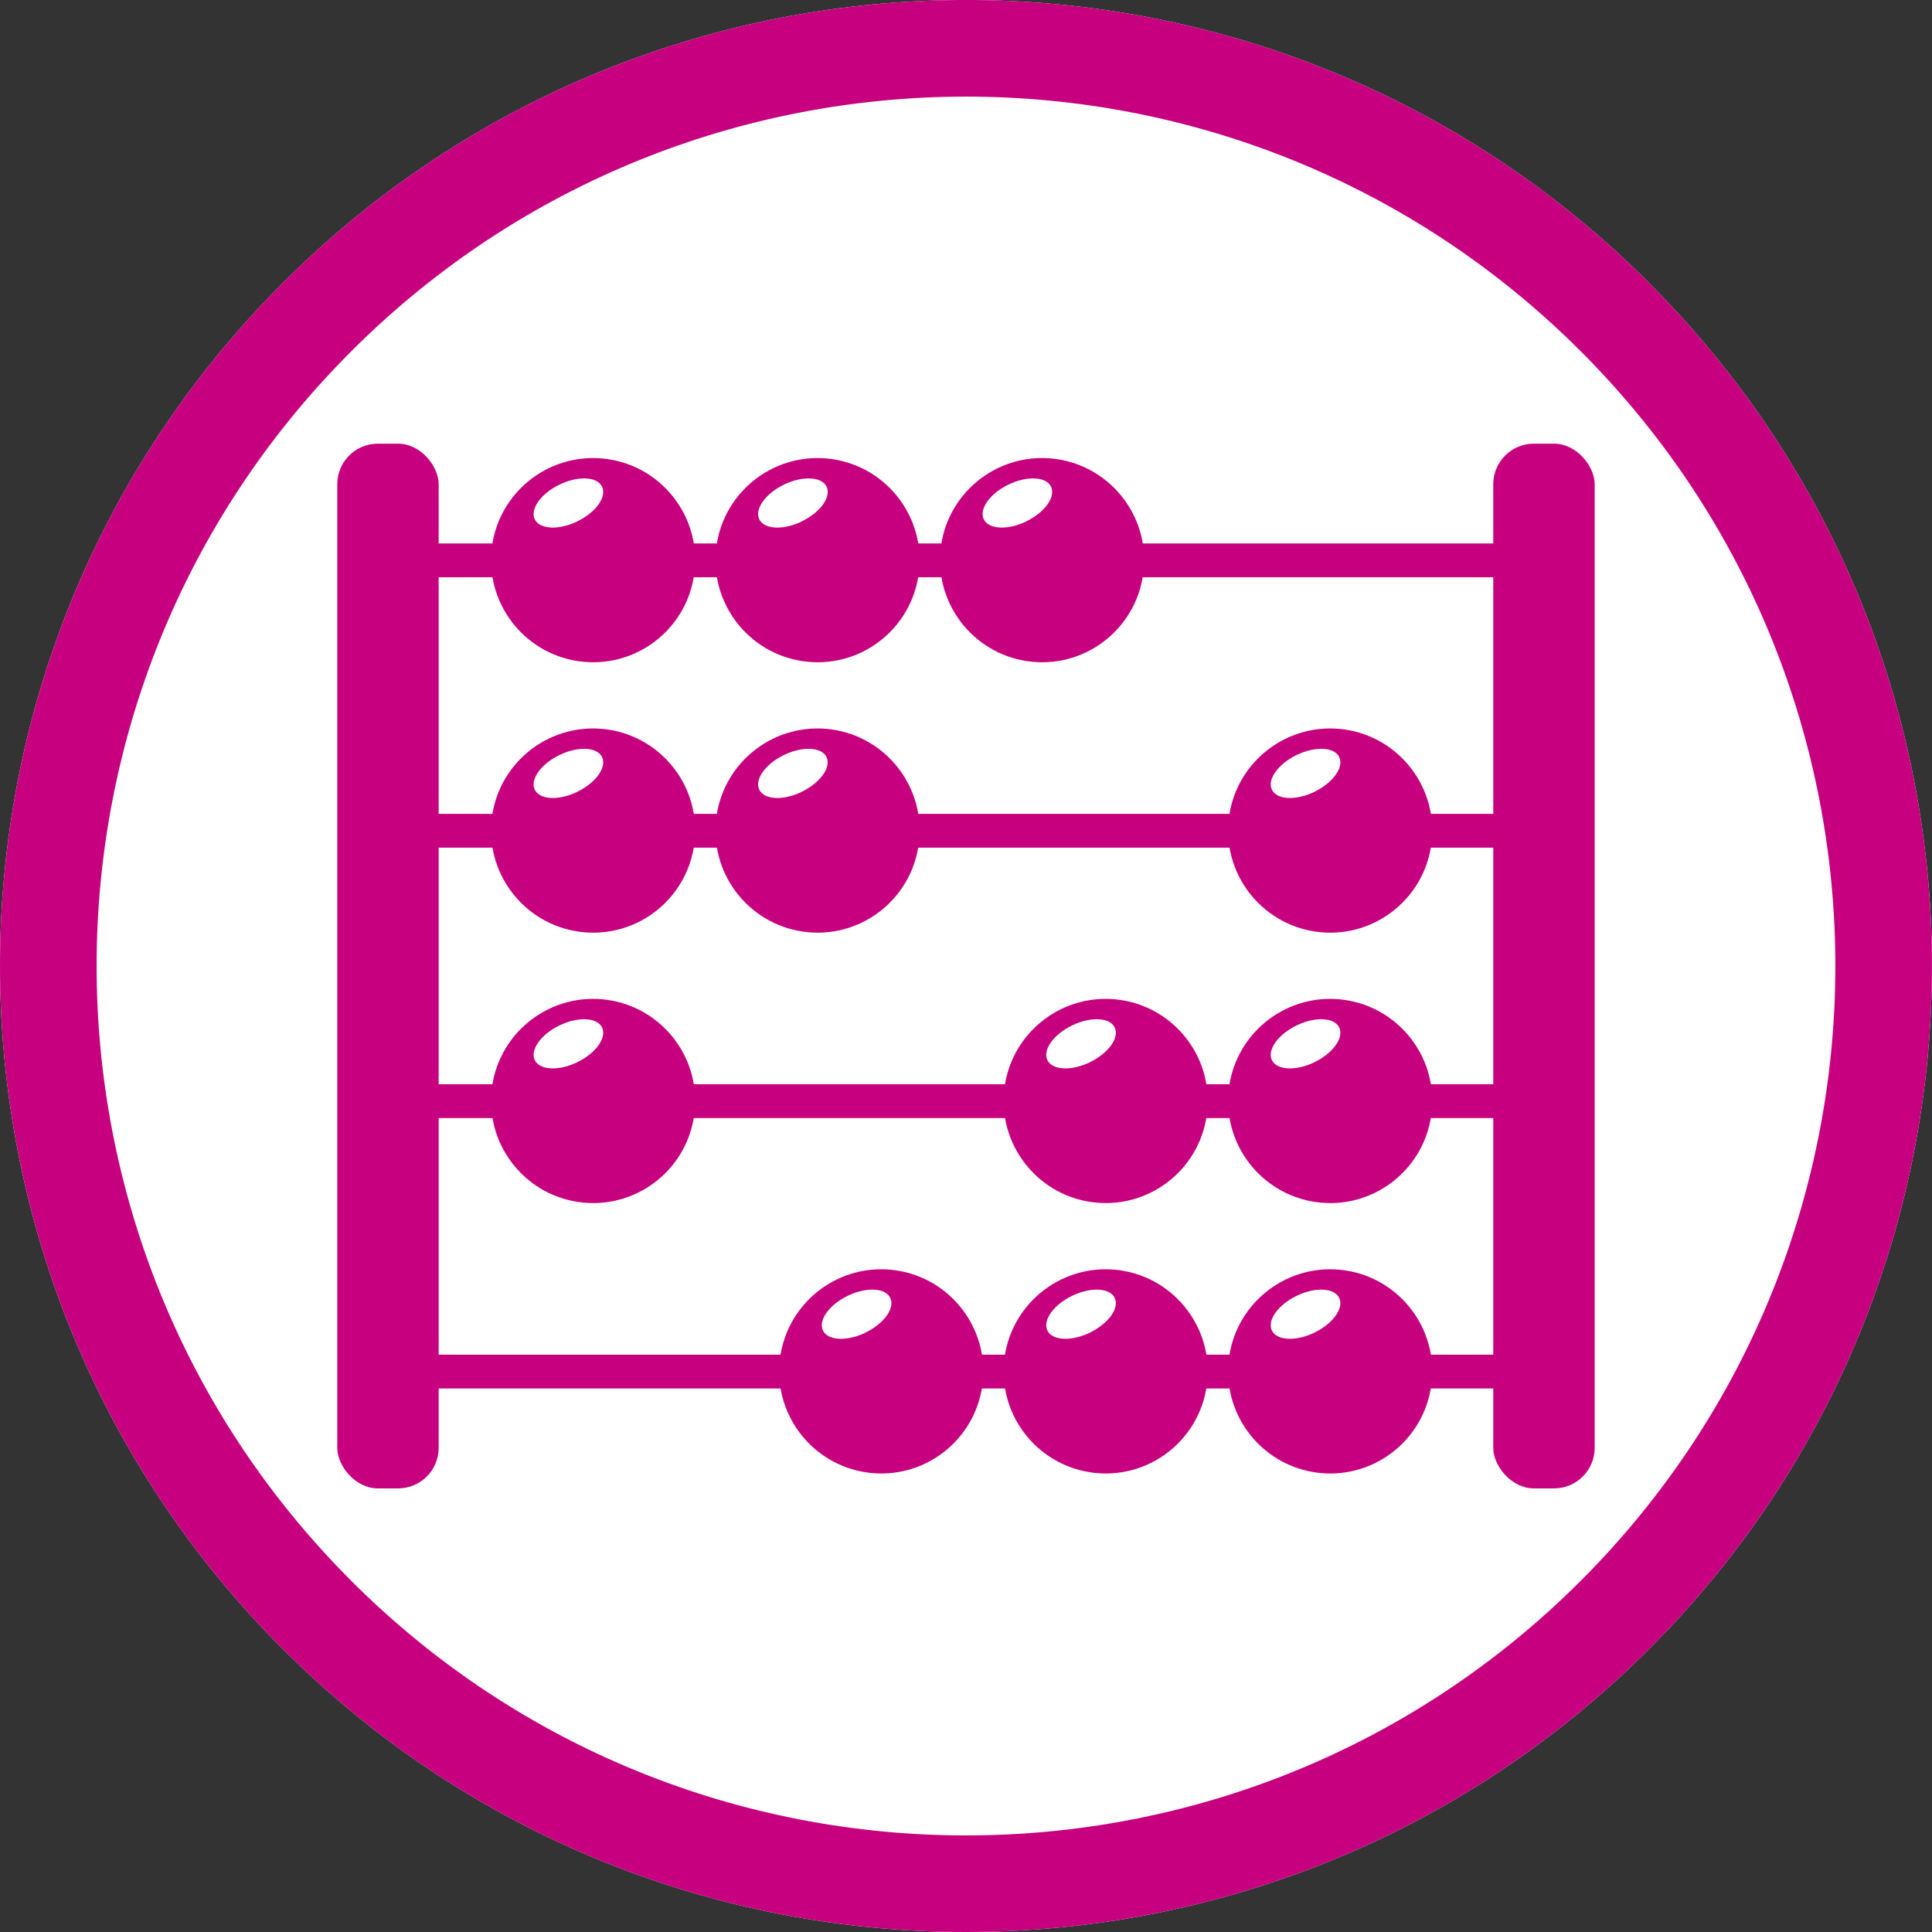
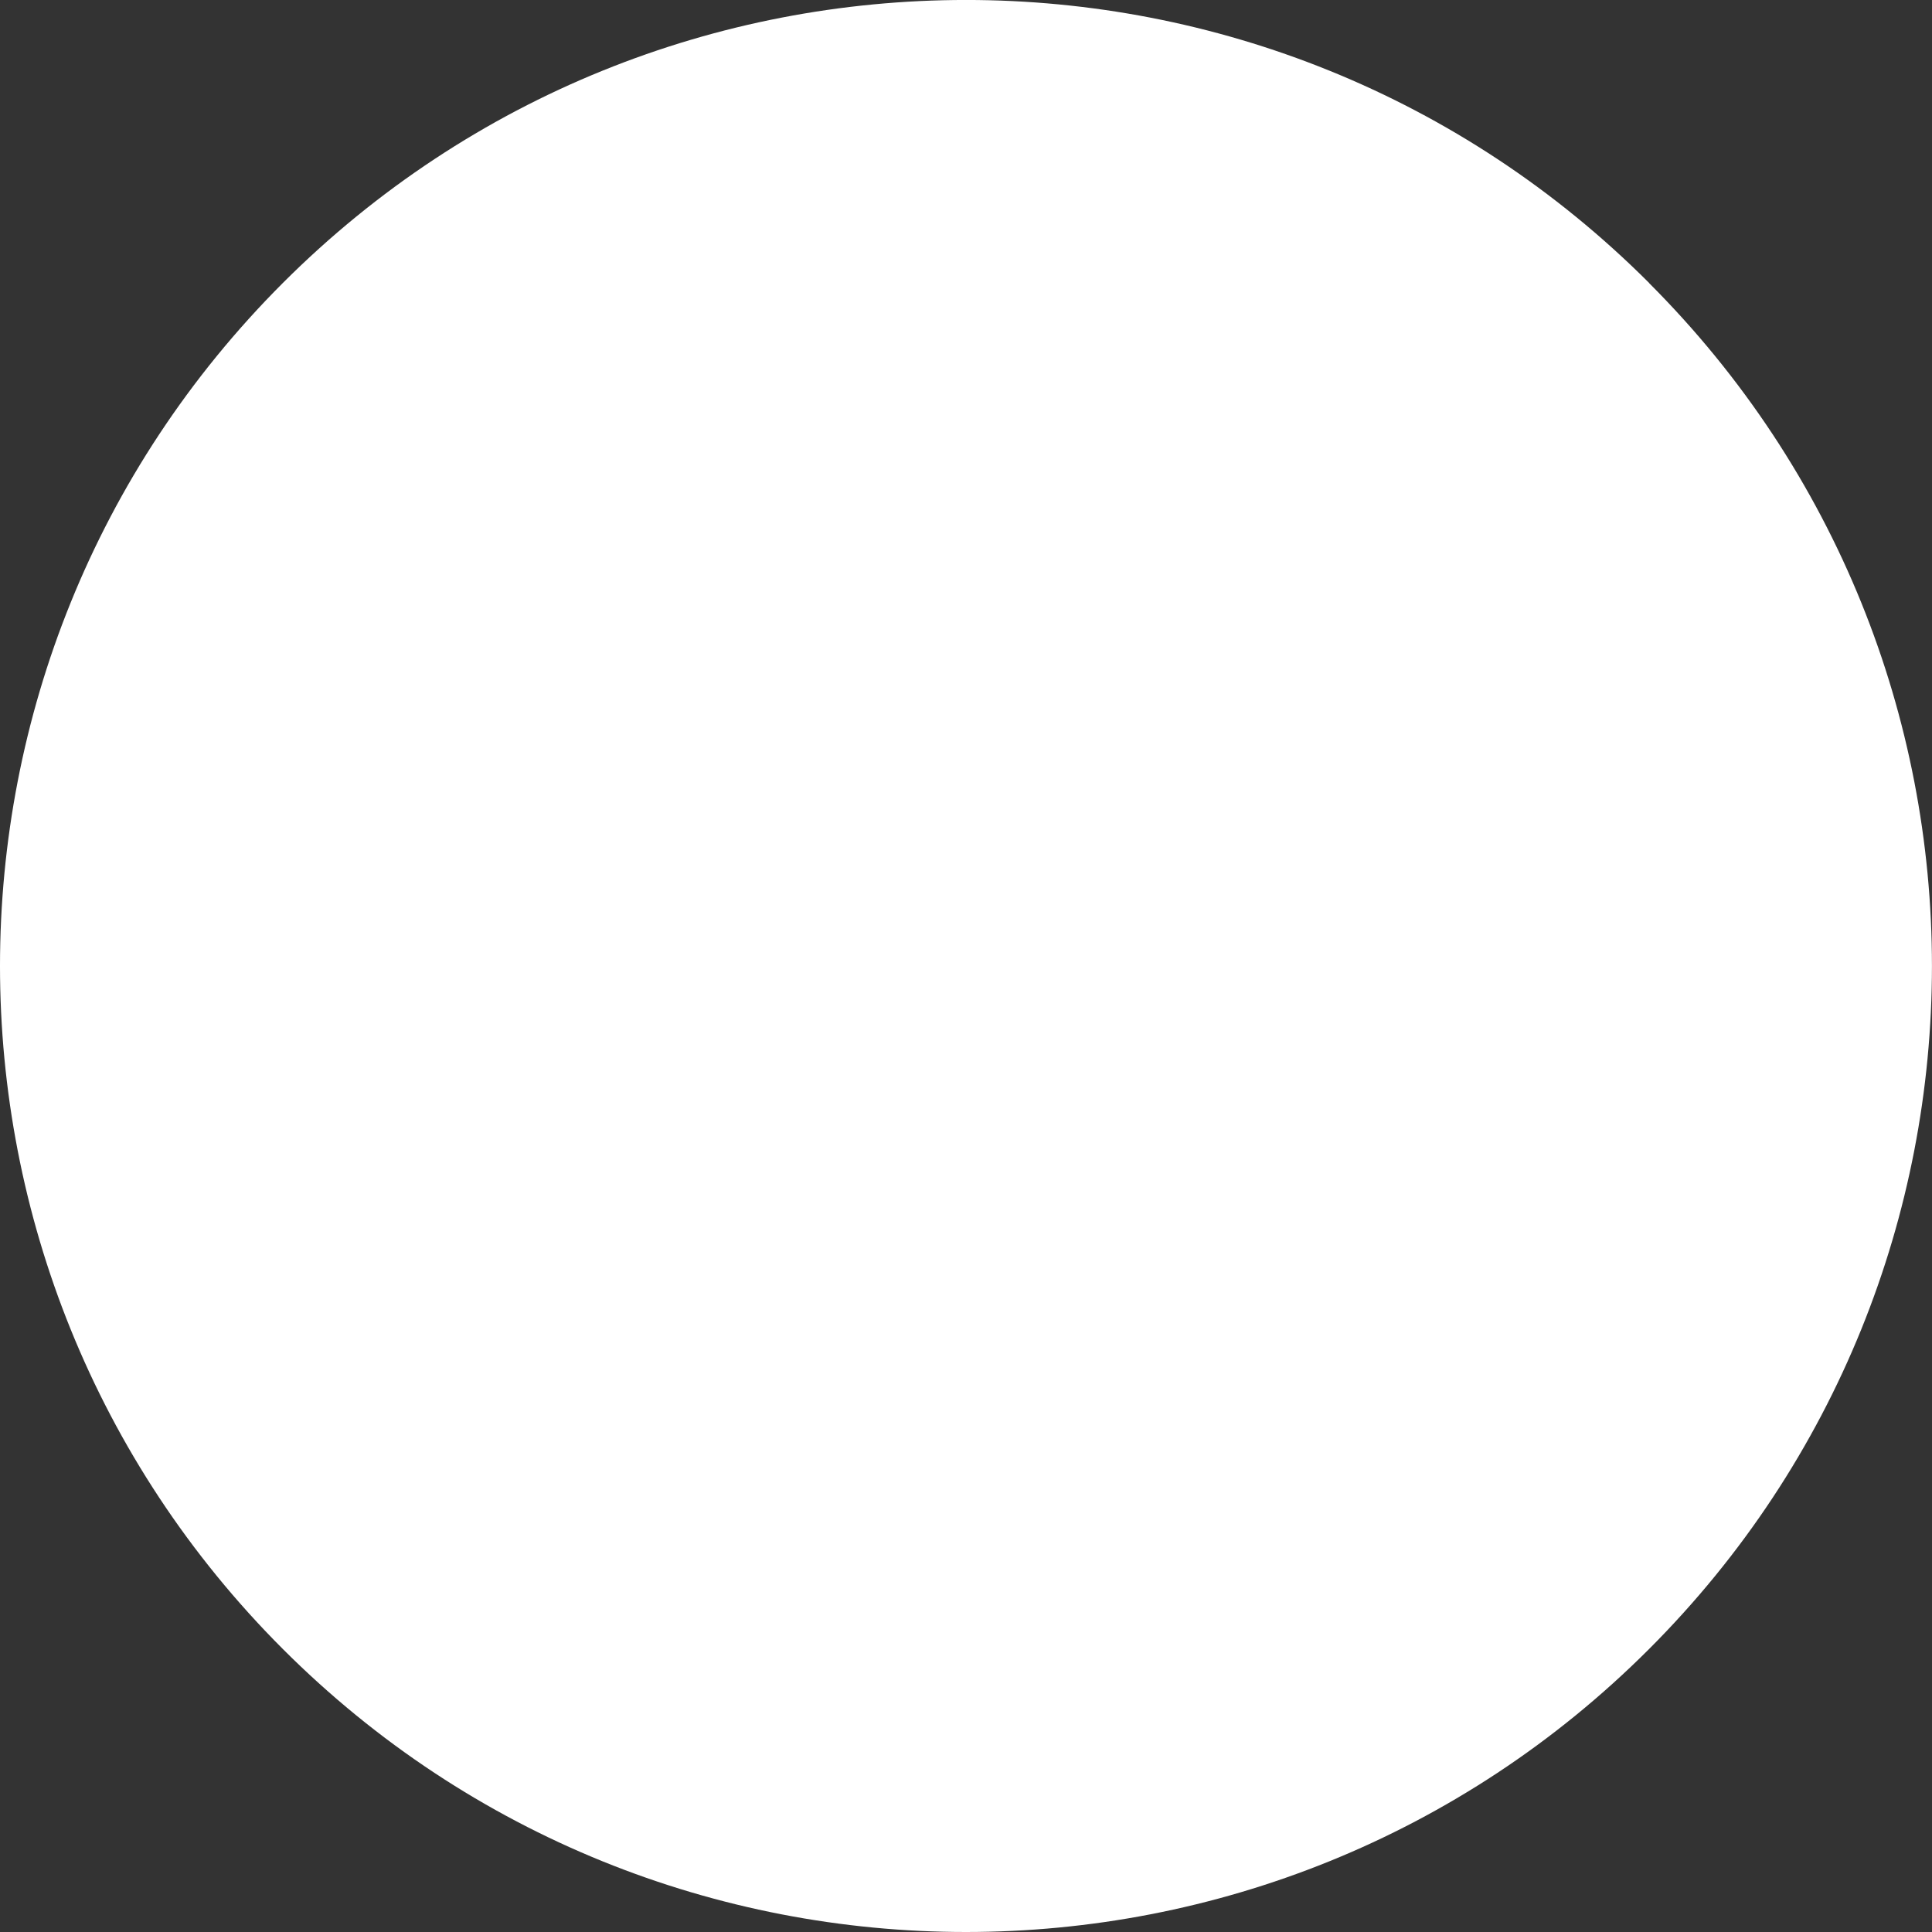
<svg xmlns="http://www.w3.org/2000/svg" id="zahlen" version="1.1" viewBox="0 0 285.79 285.79">
  <rect x="0" y="0" width="285.79" height="285.79" fill="#333333" stroke="none" />
  <defs>
    <style>.cls-1{fill:#c7007f;stroke-width:0}</style>
  </defs>
  <path d="M243.94 41.85c-55.81-55.81-146.29-55.8-202.09 0-55.8 55.8-55.8 146.28 0 202.09 55.8 55.8 146.27 55.8 202.08 0 55.8-55.8 55.81-146.28 0-202.08Z" style="fill:#fff;stroke-width:0" />
-   <path d="M51.96 233.84c-50.23-50.23-50.22-131.65 0-181.88 50.22-50.22 131.64-50.23 181.87 0 50.22 50.22 50.22 131.65 0 181.88-50.22 50.22-131.66 50.22-181.88 0ZM243.94 41.85c-55.81-55.81-146.29-55.8-202.09 0-55.8 55.8-55.8 146.28 0 202.09 55.8 55.8 146.27 55.8 202.08 0 55.8-55.8 55.81-146.28 0-202.08Z" class="cls-1" />
-   <path d="M55.56 80.39h174.66v5H55.56zM55.56 120.39h174.66v5H55.56zM55.56 160.39h174.66v5H55.56zM55.56 200.39h174.66v5H55.56z" class="cls-1" />
-   <rect width="15" height="154.54" x="220.89" y="65.63" class="cls-1" rx="6" ry="6" />
-   <rect width="15" height="154.54" x="49.89" y="65.63" class="cls-1" rx="6" ry="6" />
-   <path d="M151.82 77.13c-2.75 1.33-5.57 1.19-6.3-.32-.72-1.5.91-3.8 3.66-5.13s5.57-1.19 6.29.31c.73 1.5-.91 3.8-3.66 5.13Zm3.72-9.31c-8.31-.76-15.66 5.35-16.43 13.65-.76 8.31 5.35 15.66 13.65 16.43 8.31.77 15.66-5.35 16.42-13.65.77-8.31-5.35-15.66-13.65-16.43ZM118.61 77.13c-2.75 1.33-5.57 1.19-6.3-.32-.72-1.5.92-3.8 3.67-5.13s5.57-1.19 6.29.31c.73 1.5-.91 3.8-3.66 5.13Zm3.72-9.31c-8.31-.76-15.66 5.35-16.43 13.65-.76 8.31 5.35 15.66 13.65 16.43 8.31.77 15.66-5.35 16.42-13.65.77-8.31-5.35-15.66-13.65-16.43ZM85.4 77.13c-2.75 1.33-5.57 1.19-6.3-.32-.72-1.5.92-3.8 3.67-5.13s5.57-1.19 6.29.31c.73 1.5-.91 3.8-3.66 5.13Zm3.73-9.31c-8.31-.76-15.66 5.35-16.43 13.65-.76 8.31 5.35 15.66 13.65 16.43 8.31.77 15.66-5.35 16.42-13.65.77-8.31-5.35-15.66-13.65-16.43ZM118.61 117.13c-2.75 1.33-5.57 1.19-6.3-.32-.72-1.5.91-3.8 3.66-5.13s5.57-1.19 6.29.31c.73 1.5-.91 3.8-3.66 5.13Zm3.72-9.31c-8.31-.76-15.66 5.35-16.43 13.65-.76 8.31 5.35 15.66 13.65 16.43 8.31.77 15.66-5.35 16.42-13.65.77-8.31-5.35-15.66-13.65-16.43ZM85.4 117.13c-2.75 1.33-5.57 1.19-6.3-.32-.72-1.5.92-3.8 3.67-5.13s5.57-1.19 6.29.31c.73 1.5-.91 3.8-3.66 5.13Zm3.73-9.31c-8.31-.76-15.66 5.35-16.43 13.65-.76 8.31 5.35 15.66 13.65 16.43 8.31.77 15.66-5.35 16.42-13.65.77-8.31-5.35-15.66-13.65-16.43ZM194.44 117.13c-2.75 1.33-5.57 1.19-6.3-.32-.72-1.5.92-3.8 3.67-5.13s5.57-1.19 6.29.31c.73 1.5-.91 3.8-3.66 5.13Zm3.72-9.31c-8.31-.76-15.66 5.35-16.43 13.65-.76 8.31 5.35 15.66 13.65 16.43 8.31.77 15.66-5.35 16.42-13.65.77-8.31-5.35-15.66-13.65-16.43ZM194.44 157.13c-2.75 1.33-5.57 1.19-6.3-.32-.72-1.5.92-3.8 3.67-5.13s5.57-1.19 6.29.31c.73 1.5-.91 3.8-3.66 5.13Zm3.72-9.31c-8.31-.76-15.66 5.35-16.43 13.65-.76 8.31 5.35 15.66 13.65 16.43 8.31.77 15.66-5.35 16.42-13.65.77-8.31-5.35-15.66-13.65-16.43ZM161.23 157.13c-2.75 1.33-5.57 1.19-6.3-.32-.72-1.5.92-3.8 3.67-5.13s5.57-1.19 6.29.31c.73 1.5-.91 3.8-3.66 5.13Zm3.72-9.31c-8.31-.76-15.66 5.35-16.43 13.65-.76 8.31 5.35 15.66 13.65 16.43 8.31.77 15.66-5.35 16.42-13.65.77-8.31-5.35-15.66-13.65-16.43ZM85.4 157.13c-2.75 1.33-5.57 1.19-6.3-.32-.72-1.5.92-3.8 3.67-5.13s5.57-1.19 6.29.31c.73 1.5-.91 3.8-3.66 5.13Zm3.73-9.31c-8.31-.76-15.66 5.35-16.43 13.65-.76 8.31 5.35 15.66 13.65 16.43 8.31.77 15.66-5.35 16.42-13.65.77-8.31-5.35-15.66-13.65-16.43ZM194.44 197.13c-2.75 1.33-5.57 1.19-6.3-.32-.72-1.5.92-3.8 3.67-5.13s5.57-1.19 6.29.31c.73 1.5-.91 3.8-3.66 5.13Zm3.72-9.31c-8.31-.76-15.66 5.35-16.43 13.65-.76 8.31 5.35 15.66 13.65 16.43 8.31.77 15.66-5.35 16.42-13.65.77-8.31-5.35-15.66-13.65-16.43ZM161.23 197.13c-2.75 1.33-5.57 1.19-6.3-.32-.72-1.5.92-3.8 3.67-5.13s5.57-1.19 6.29.31c.73 1.5-.91 3.8-3.66 5.13Zm3.72-9.31c-8.31-.76-15.66 5.35-16.43 13.65-.76 8.31 5.35 15.66 13.65 16.43 8.31.77 15.66-5.35 16.42-13.65.77-8.31-5.35-15.66-13.65-16.43ZM128.03 197.13c-2.75 1.33-5.57 1.19-6.3-.32-.72-1.5.92-3.8 3.67-5.13s5.57-1.19 6.29.31c.73 1.5-.91 3.8-3.66 5.13Zm3.72-9.31c-8.31-.76-15.66 5.35-16.43 13.65-.76 8.31 5.35 15.66 13.65 16.43 8.31.77 15.66-5.35 16.42-13.65.77-8.31-5.35-15.66-13.65-16.43Z" class="cls-1" />
</svg>